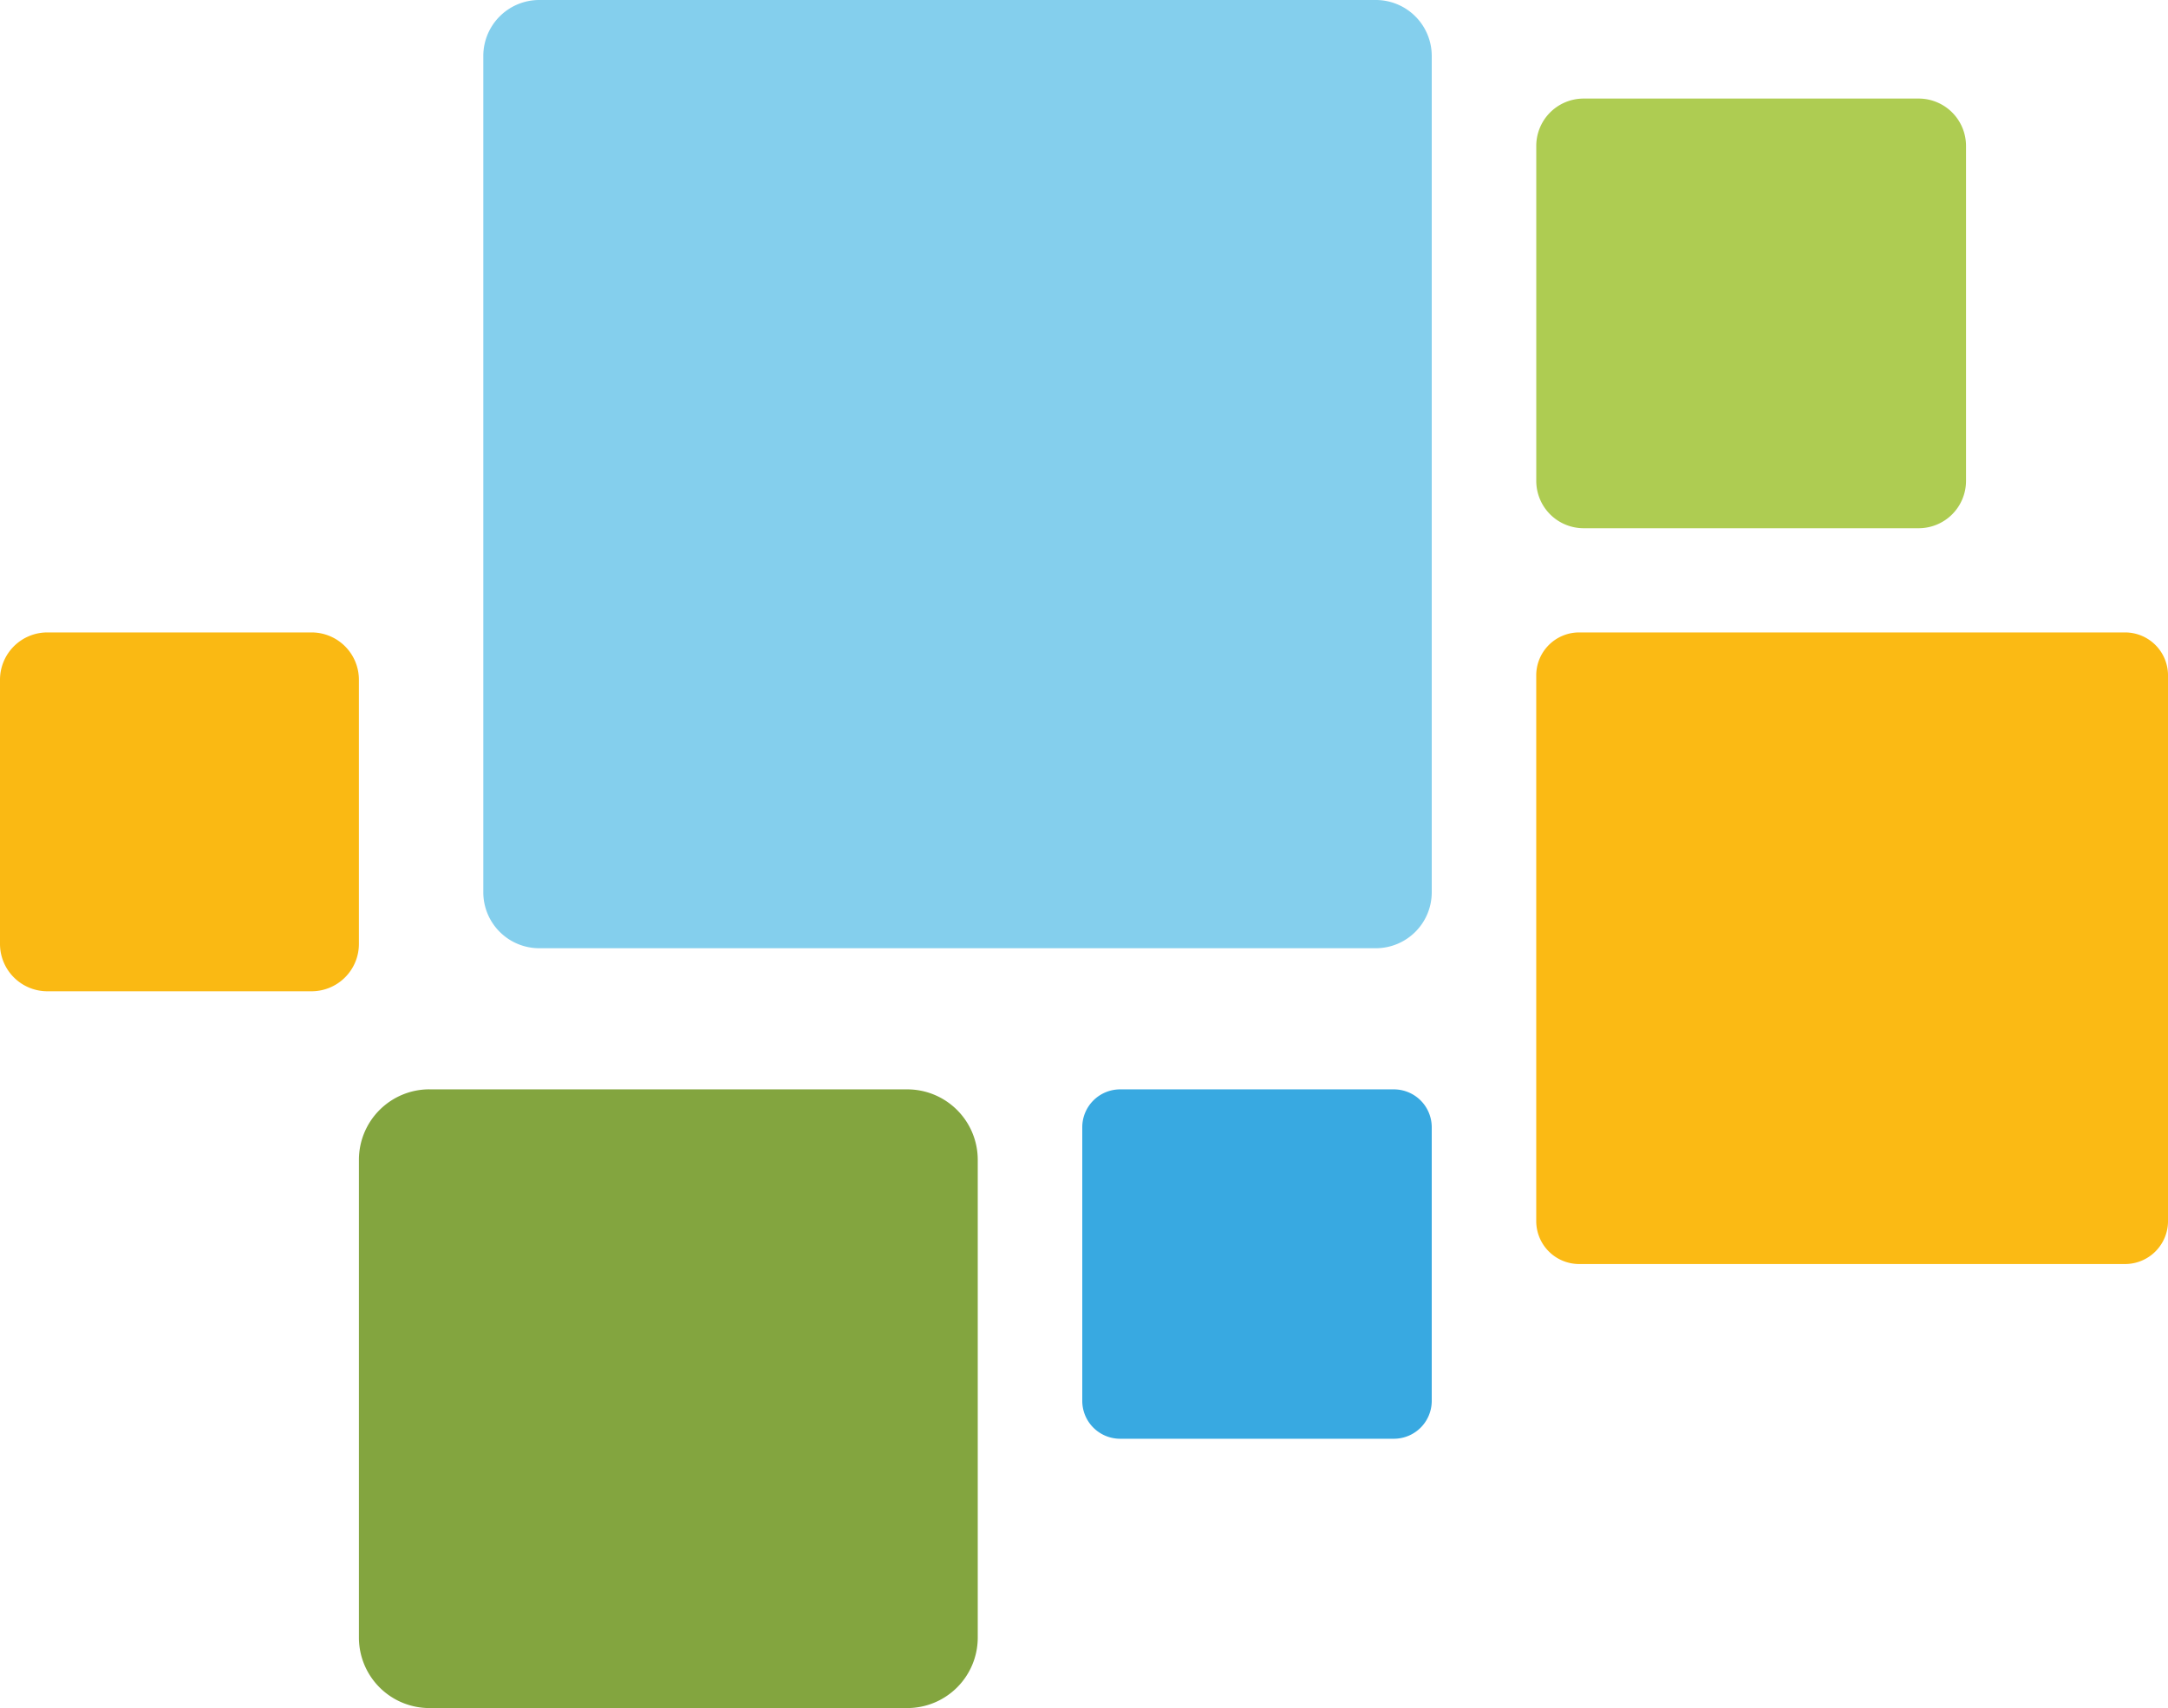
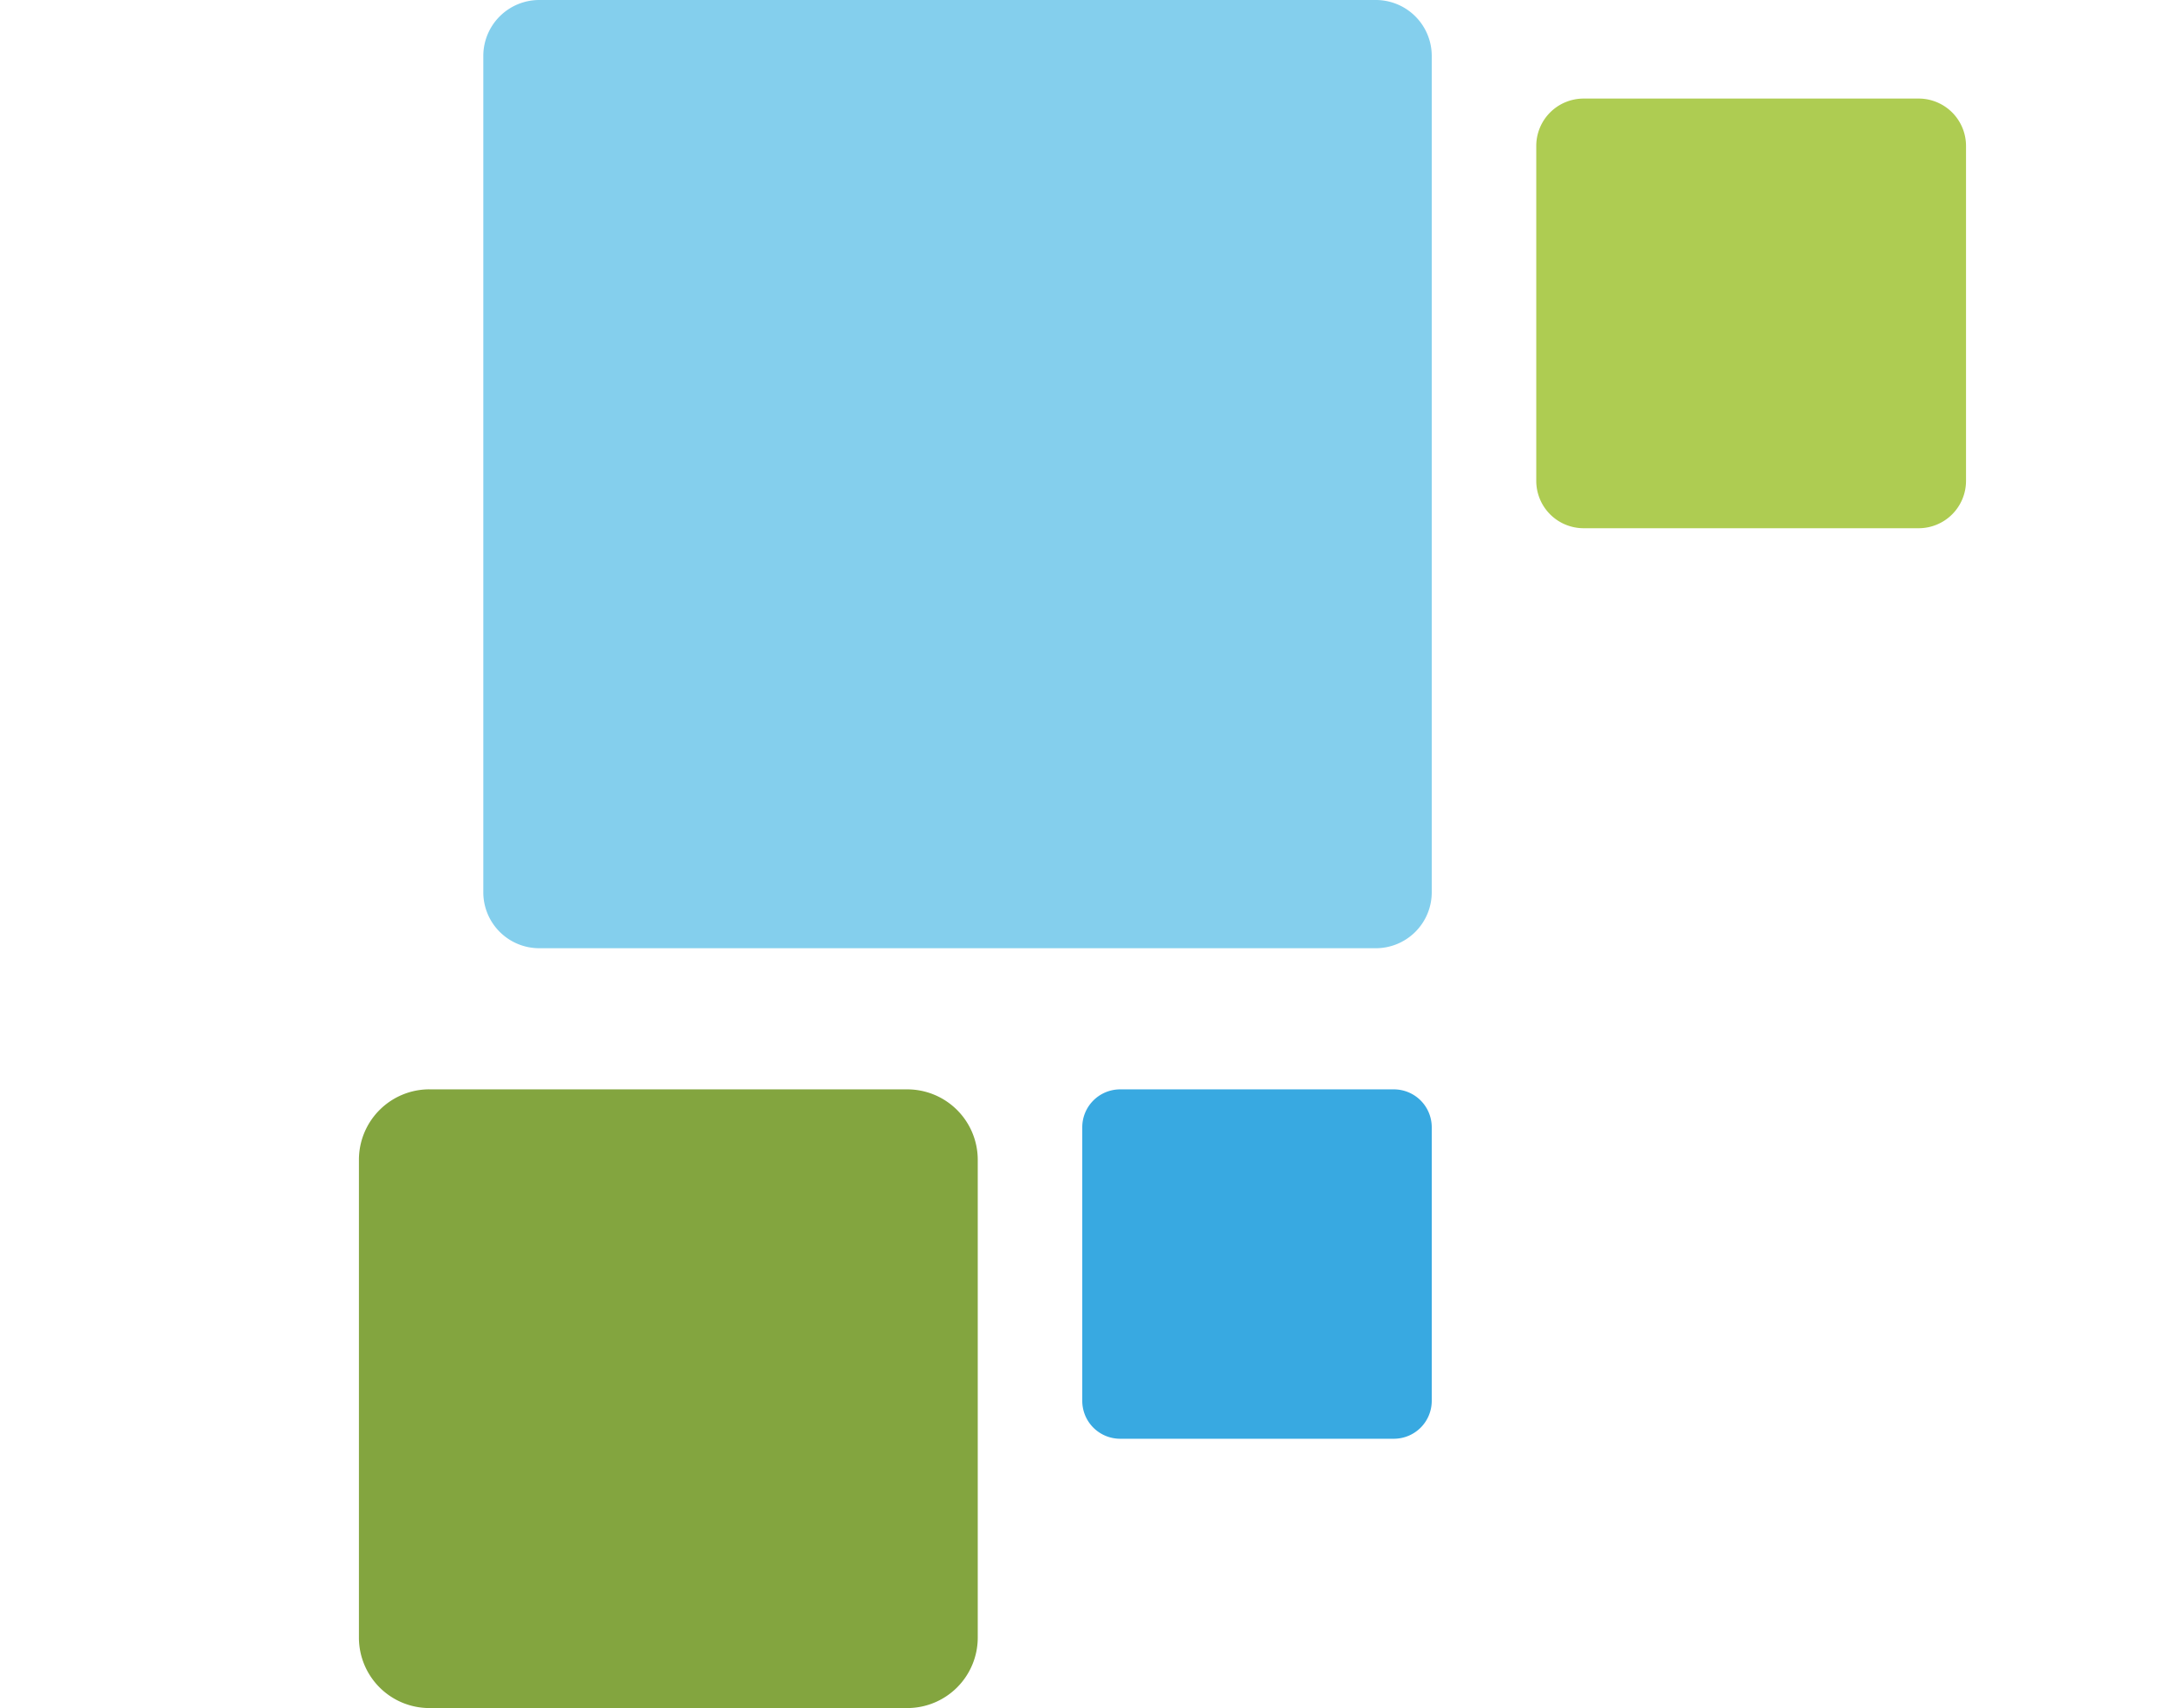
<svg xmlns="http://www.w3.org/2000/svg" width="153.471" height="120.937" viewBox="0 0 153.471 120.937">
  <g id="Gruppe_5" data-name="Gruppe 5" transform="translate(-1719.765 -2924.8)">
    <path id="Pfad_2" data-name="Pfad 2" d="M115.689,26.545H174.93a3.961,3.961,0,0,1,3.949,3.949V89.735a3.961,3.961,0,0,1-3.949,3.949H115.689a3.961,3.961,0,0,1-3.949-3.949V30.494a3.961,3.961,0,0,1,3.949-3.949" transform="translate(1642.238 2898.255)" fill="#84cfed" />
-     <path id="Pfad_3" data-name="Pfad 3" d="M208.793,73.73h18.721a3.353,3.353,0,0,1,3.343,3.343V95.795a3.353,3.353,0,0,1-3.343,3.343H208.793a3.353,3.353,0,0,1-3.343-3.343V77.073a3.353,3.353,0,0,1,3.343-3.343" transform="translate(1514.315 2895.849)" fill="#fab913" />
    <path id="Pfad_4" data-name="Pfad 4" d="M2.675,126.8h19.39a2.682,2.682,0,0,1,2.674,2.674v19.39a2.682,2.682,0,0,1-2.674,2.674H2.675A2.682,2.682,0,0,1,0,148.862v-19.39A2.682,2.682,0,0,1,2.675,126.8" transform="translate(1796.378 2875.133)" fill="#38a9e1" />
    <path id="Pfad_5" data-name="Pfad 5" d="M136.735,118.1h33.856a4.99,4.99,0,0,1,4.975,4.975v33.856a4.99,4.99,0,0,1-4.975,4.975H136.735a4.99,4.99,0,0,1-4.975-4.975V123.072a4.99,4.99,0,0,1,4.975-4.975" transform="translate(1613.413 2883.833)" fill="#83a53f" />
-     <path id="Pfad_6" data-name="Pfad 6" d="M47.9,93.023H86.559a3.041,3.041,0,0,1,3.032,3.032v38.657a3.041,3.041,0,0,1-3.032,3.032H47.9a3.041,3.041,0,0,1-3.032-3.032V96.055A3.041,3.041,0,0,1,47.9,93.023" transform="translate(1783.646 2876.556)" fill="#fbba14" />
    <path id="Pfad_7" data-name="Pfad 7" d="M61.713,37.846H85.449a3.353,3.353,0,0,1,3.343,3.343V64.925a3.353,3.353,0,0,1-3.343,3.343H61.713a3.353,3.353,0,0,1-3.343-3.343V41.189a3.353,3.353,0,0,1,3.343-3.343" transform="translate(1770.146 2893.933)" fill="#aecc52" />
  </g>
</svg>